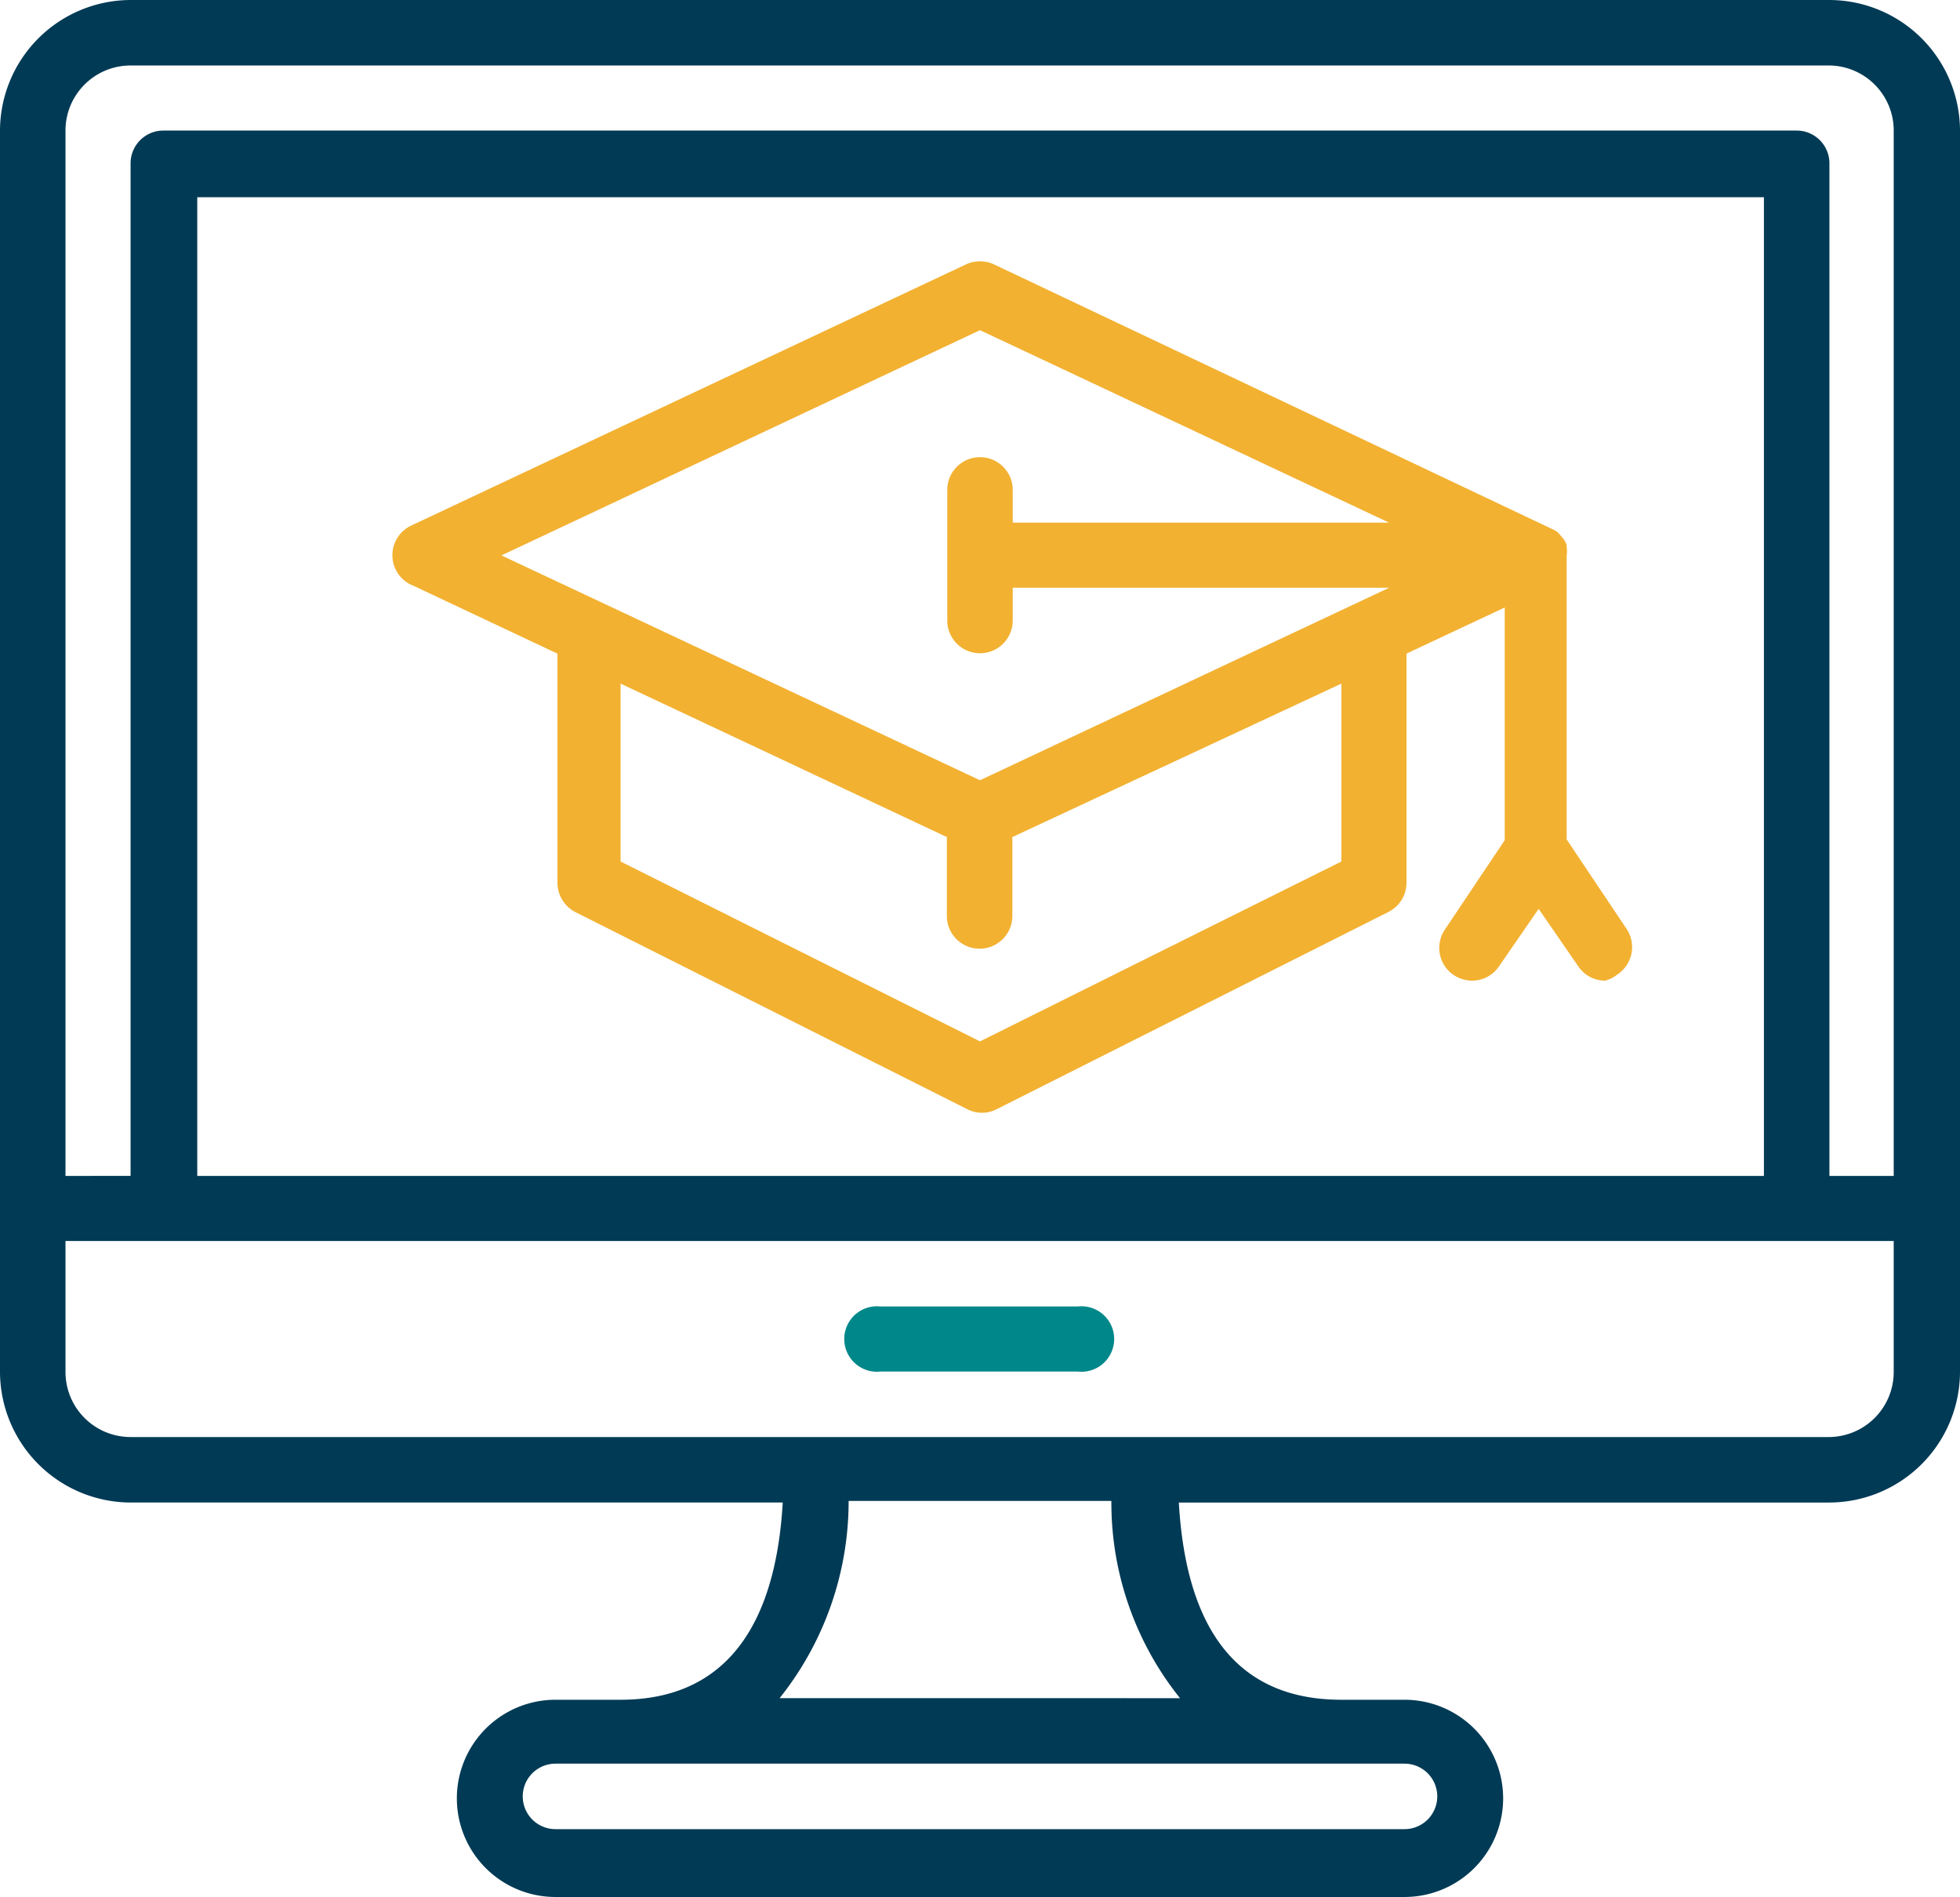
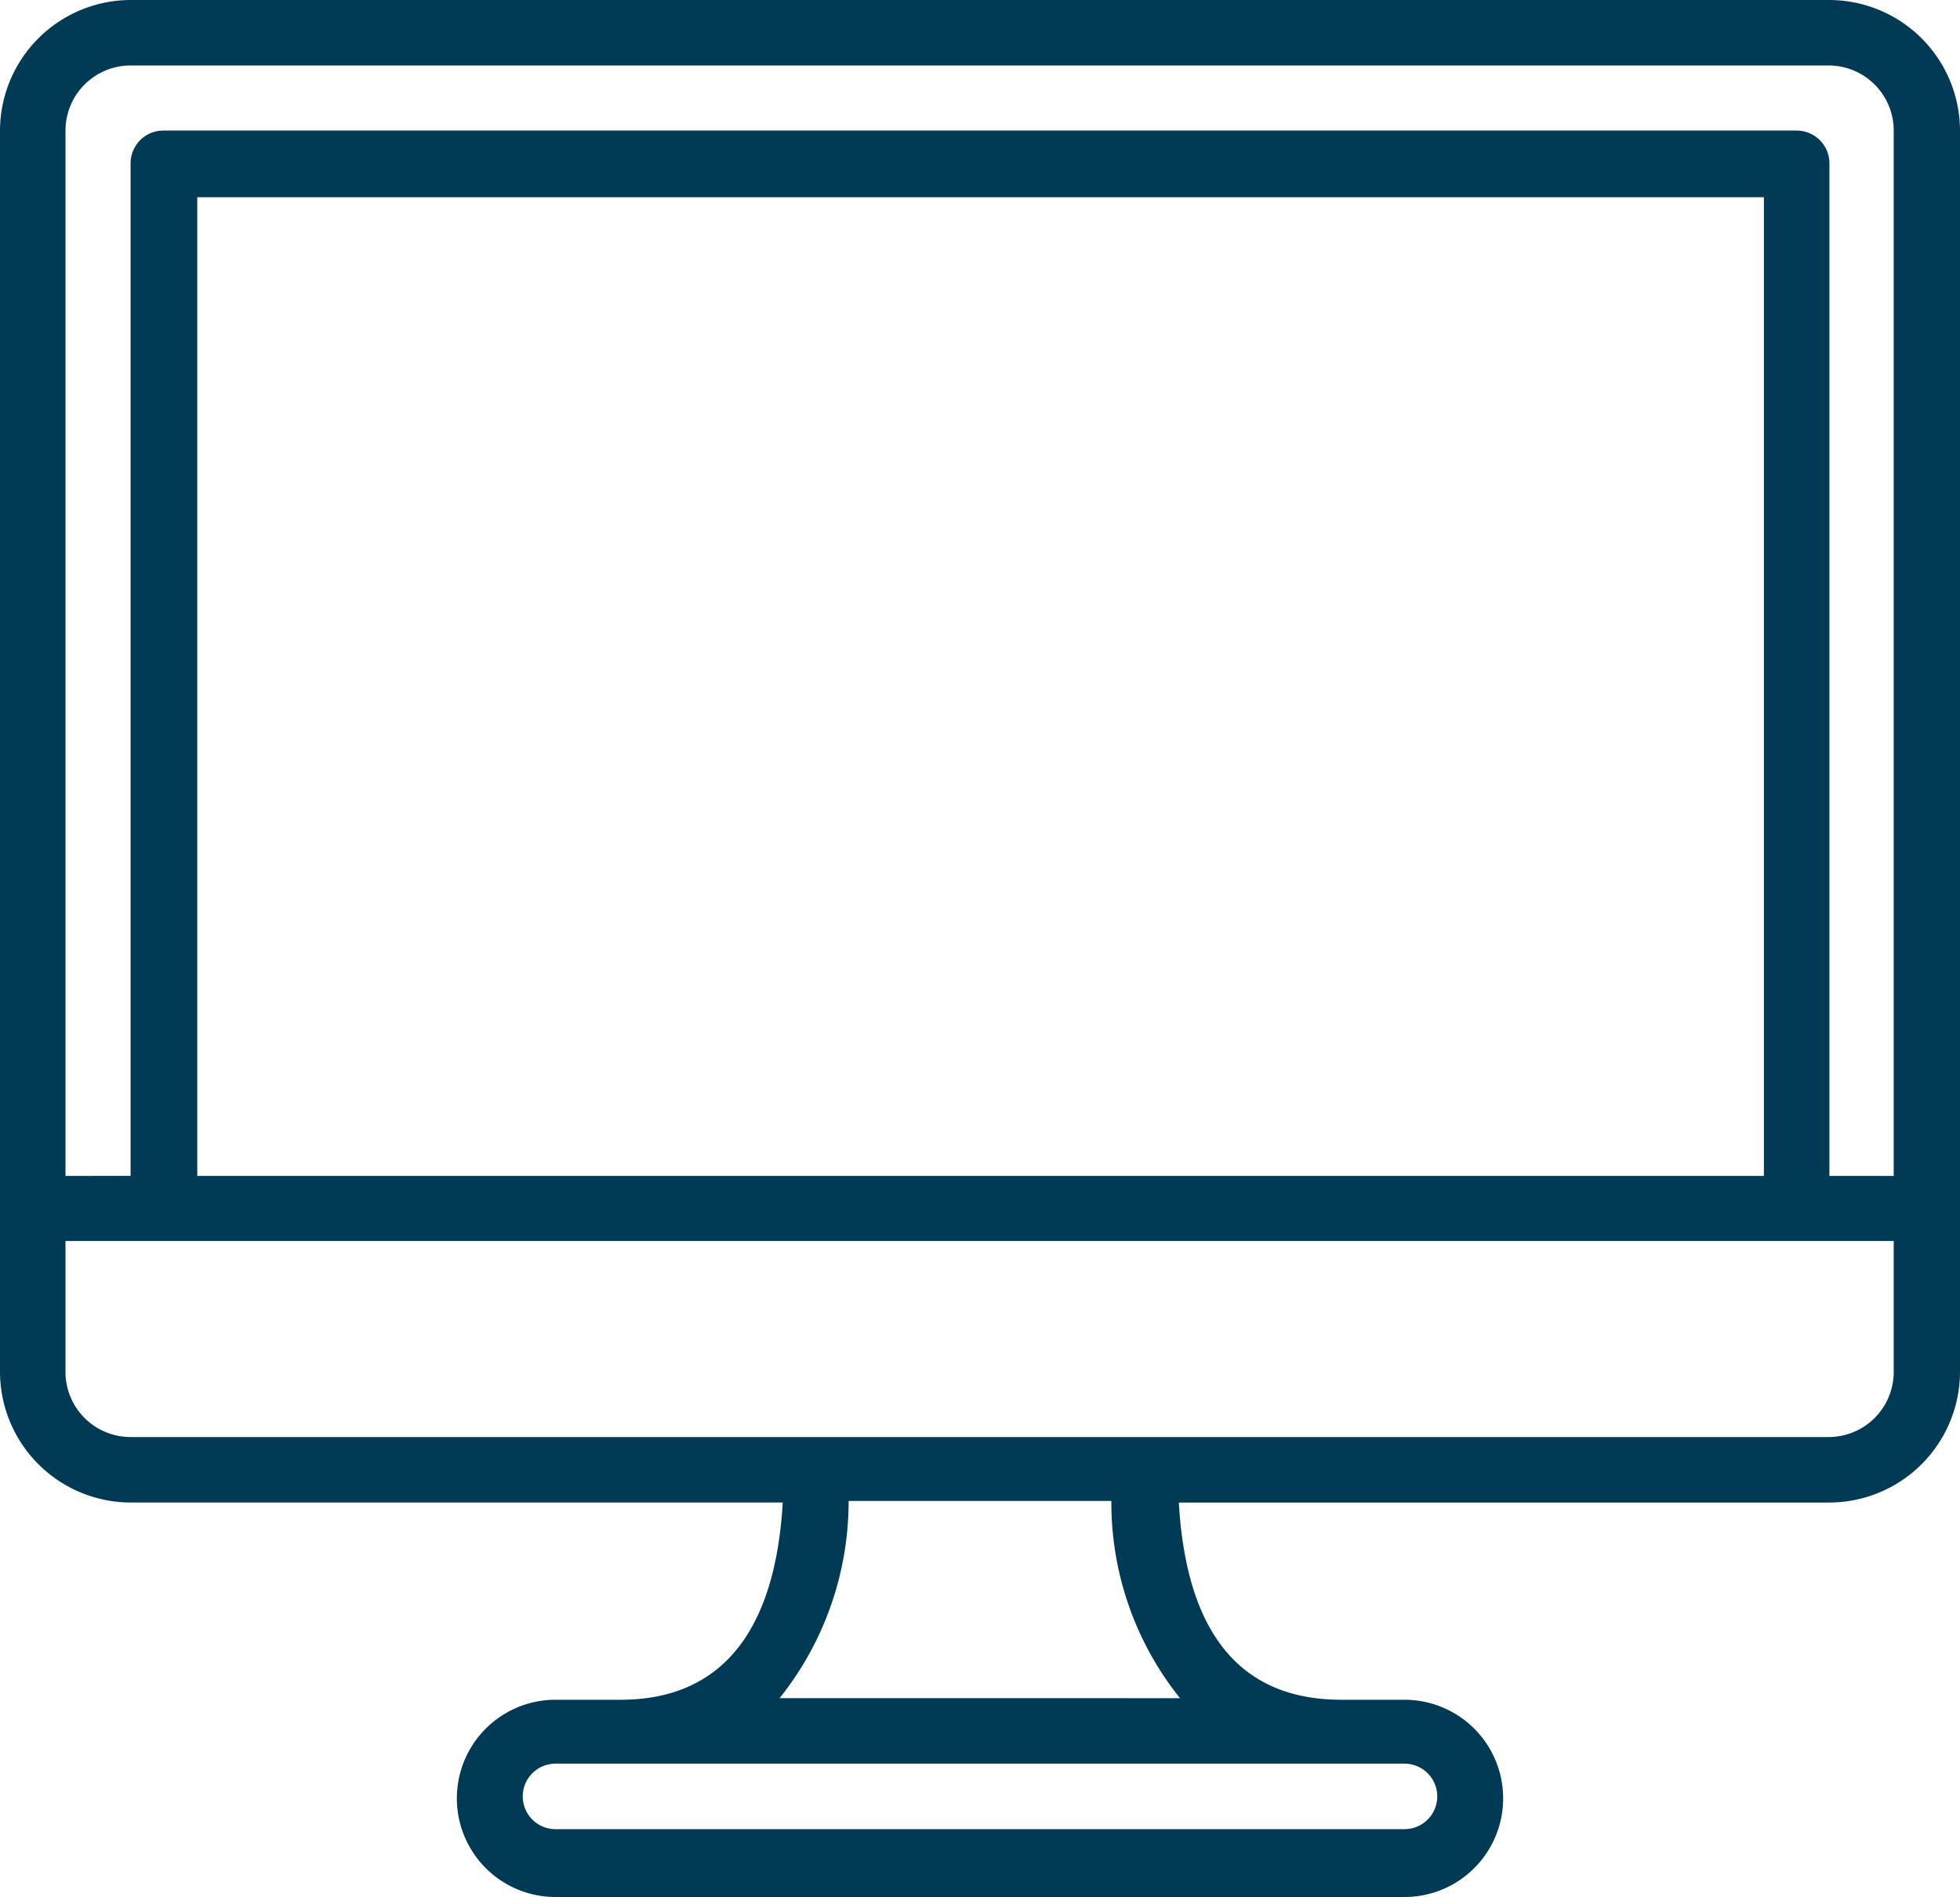
<svg xmlns="http://www.w3.org/2000/svg" preserveAspectRatio="xMidYMid meet" data-bbox="0 0 49.68 48.09" viewBox="0 0 49.68 48.09" data-type="color" role="img" aria-label="Blended Learning Solutions Icon">
  <defs>
    <style>#comp-li356b6c5 svg [data-color="2"] {fill: #00283B;}</style>
  </defs>
  <g>
    <g>
-       <path d="M24.84 8.37l10.37 4.88h-9.54v-.83a.83.83 0 00-1.66 0v3.31a.83.83 0 001.66 0v-.83h9.54l-10.37 4.88-12.13-5.7zM34 21.84l-9.16 4.56-9.11-4.56v-4.51L24 21.22v2a.83.83 0 101.66 0v-2L34 17.33zm-23.54-7l3.67 1.73v5.8a.84.84 0 00.45.75l9.94 5a.81.81 0 00.74 0l9.93-5a.83.83 0 00.46-.75v-5.8l2.49-1.17v5.9l-1.52 2.27a.83.83 0 00.23 1.15.86.86 0 00.46.14.82.82 0 00.69-.37l1-1.45 1 1.45a.82.82 0 00.69.37.86.86 0 00.31-.16.83.83 0 00.23-1.15l-1.52-2.27v-7.2a.66.66 0 000-.21v-.06a1.09 1.09 0 00-.08-.15l-.13-.15a.55.55 0 00-.14-.09L25.19 6.7a.85.85 0 00-.7 0l-14.08 6.63a.83.83 0 000 1.49" fill="#f2b131" data-color="1" />
      <path d="M48 34.77a1.65 1.65 0 01-1.65 1.66H3.31a1.65 1.65 0 01-1.65-1.66v-3.31H48zm-18.09 8.28H19.76a8 8 0 001.75-5h6.66a7.92 7.92 0 001.74 5m6.52 2.49a.83.83 0 01-.83.83H14.08a.83.83 0 010-1.66H35.6a.83.83 0 01.83.83m8.28-15.73H5V5h39.71zM1.66 3.31a1.65 1.65 0 011.65-1.65h43.06A1.65 1.65 0 0148 3.31v26.5h-1.63V4.14a.83.83 0 00-.83-.83H4.14a.83.83 0 00-.83.83v25.67H1.66zM46.37 0H3.31A3.32 3.32 0 000 3.31v31.46a3.32 3.32 0 003.31 3.32h16.53c-.19 3.29-1.57 5-4.11 5h-1.65a2.49 2.49 0 100 5H35.6a2.49 2.49 0 100-5H34c-2.55 0-3.93-1.67-4.12-5h16.49a3.32 3.32 0 003.31-3.32V3.31A3.32 3.32 0 0046.37 0" fill="#003a55" data-color="2" />
-       <path d="M27.32 33.12h-5a.83.83 0 100 1.65h5a.83.83 0 100-1.65" fill="#00878a" data-color="3" />
    </g>
  </g>
</svg>